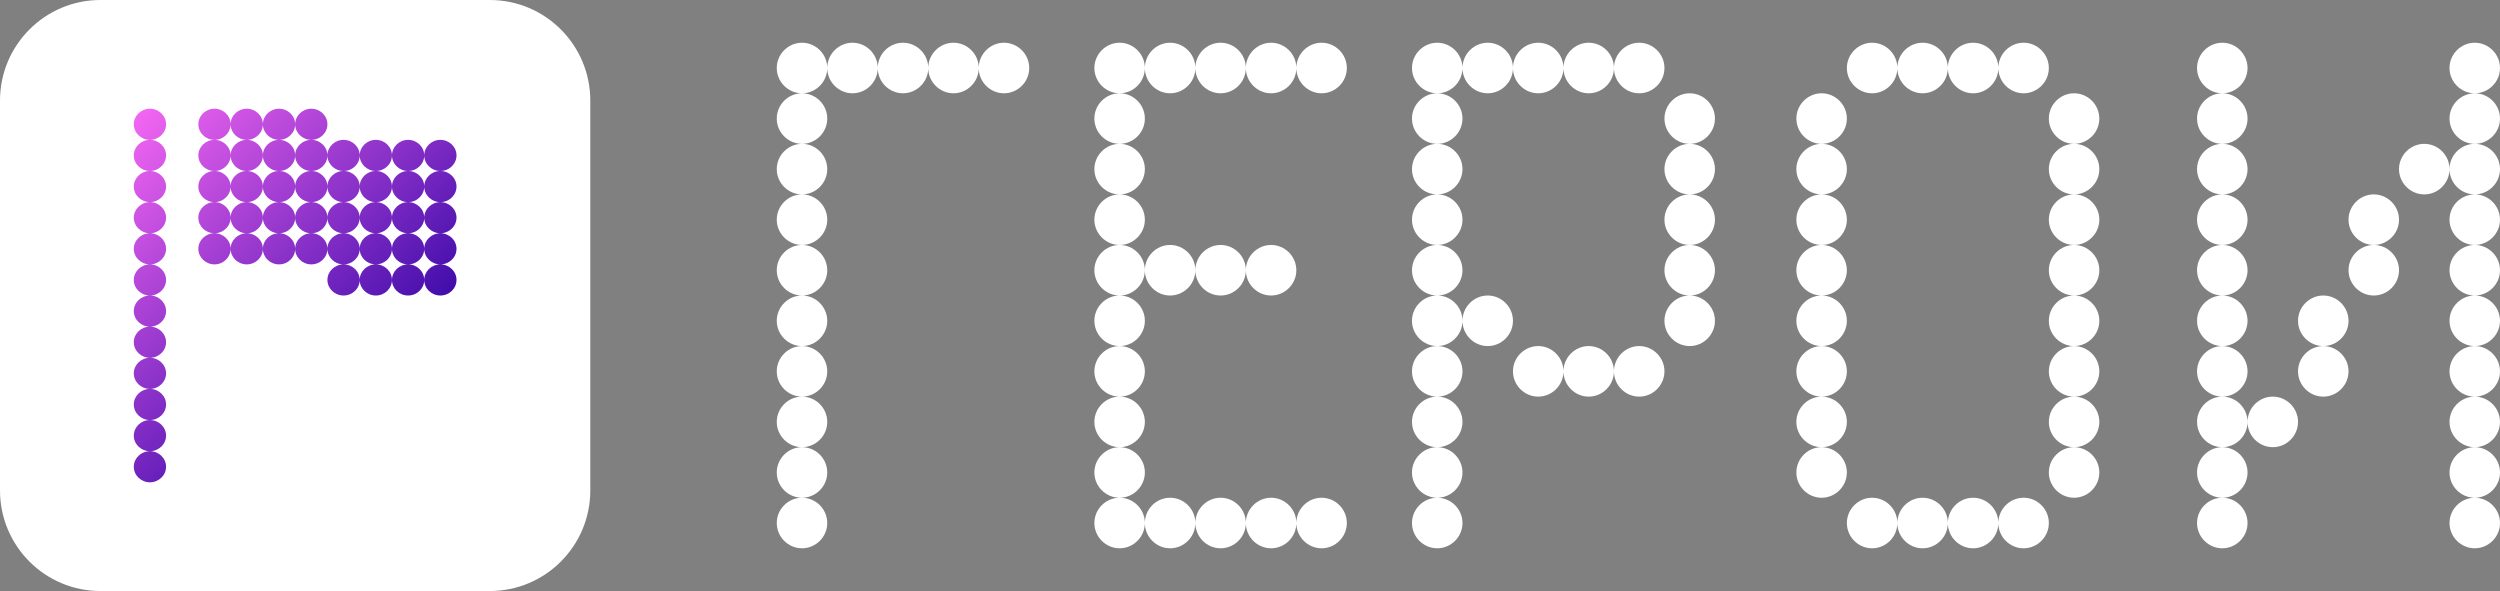
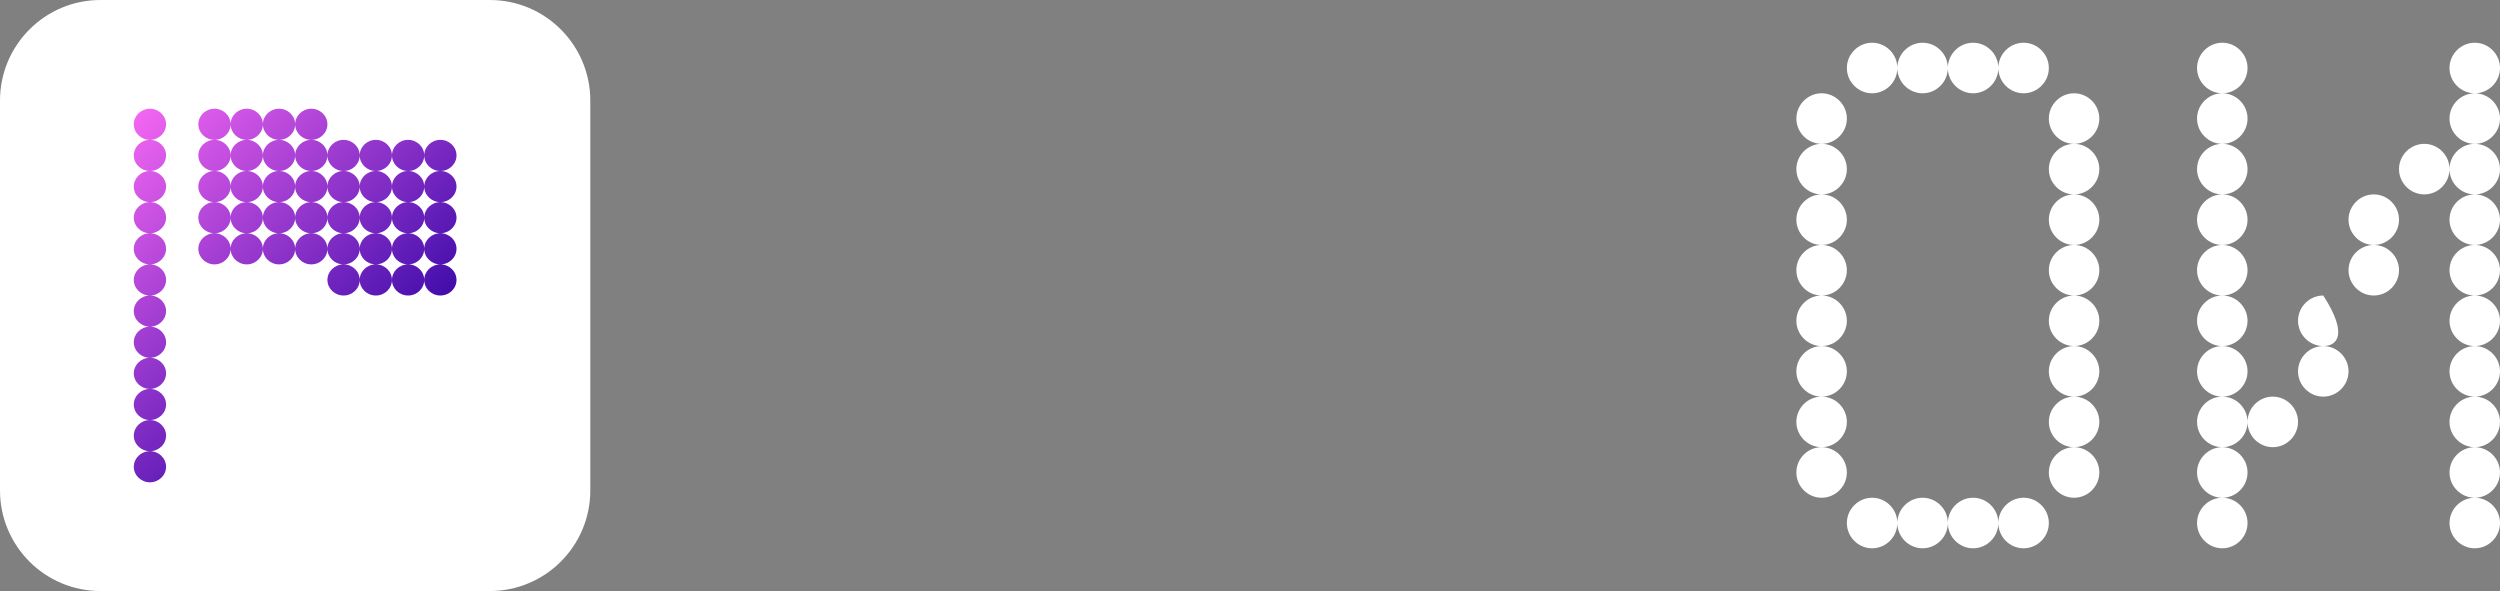
<svg xmlns="http://www.w3.org/2000/svg" width="368" height="87" viewBox="0 0 368 87" fill="none">
  <rect x="0" y="0" width="368" height="87" fill="#808080" stroke="none" />
  <g clip-path="url(#clip0_273_1985)">
-     <path d="M118.055 13.732C116.017 13.732 114.339 12.052 114.339 10.011C114.339 7.971 116.017 6.29 118.055 6.29C120.093 6.29 121.771 7.971 121.771 10.011C121.771 12.052 120.093 13.732 118.055 13.732ZM118.055 21.174C116.017 21.174 114.339 19.494 114.339 17.453C114.339 15.412 116.017 13.732 118.055 13.732C120.093 13.732 121.771 15.412 121.771 17.453C121.771 19.494 120.093 21.174 118.055 21.174ZM118.055 28.616C116.017 28.616 114.339 26.935 114.339 24.895C114.339 22.854 116.017 21.174 118.055 21.174C120.093 21.174 121.771 22.854 121.771 24.895C121.771 26.935 120.093 28.616 118.055 28.616ZM118.055 36.058C116.017 36.058 114.339 34.377 114.339 32.337C114.339 30.296 116.017 28.616 118.055 28.616C120.093 28.616 121.771 30.296 121.771 32.337C121.771 34.377 120.093 36.058 118.055 36.058ZM118.055 43.5C116.017 43.5 114.339 41.819 114.339 39.779C114.339 37.738 116.017 36.058 118.055 36.058C120.093 36.058 121.771 37.738 121.771 39.779C121.771 41.819 120.093 43.5 118.055 43.5ZM118.055 50.941C116.017 50.941 114.339 49.261 114.339 47.22C114.339 45.18 116.017 43.5 118.055 43.5C120.093 43.5 121.771 45.18 121.771 47.22C121.771 49.261 120.093 50.941 118.055 50.941ZM118.055 58.383C116.017 58.383 114.339 56.703 114.339 54.663C114.339 52.622 116.017 50.941 118.055 50.941C120.093 50.941 121.771 52.622 121.771 54.663C121.771 56.703 120.093 58.383 118.055 58.383ZM118.055 65.825C116.017 65.825 114.339 64.145 114.339 62.104C114.339 60.064 116.017 58.383 118.055 58.383C120.093 58.383 121.771 60.064 121.771 62.104C121.771 64.145 120.093 65.825 118.055 65.825ZM118.055 73.267C116.017 73.267 114.339 71.587 114.339 69.546C114.339 67.506 116.017 65.825 118.055 65.825C120.093 65.825 121.771 67.506 121.771 69.546C121.771 71.587 120.093 73.267 118.055 73.267ZM118.055 80.709C116.017 80.709 114.339 79.029 114.339 76.988C114.339 74.948 116.017 73.267 118.055 73.267C120.093 73.267 121.771 74.948 121.771 76.988C121.771 79.029 120.093 80.709 118.055 80.709ZM125.488 13.732C123.449 13.732 121.771 12.052 121.771 10.011C121.771 7.971 123.449 6.29 125.488 6.29C127.526 6.29 129.204 7.971 129.204 10.011C129.204 12.052 127.526 13.732 125.488 13.732ZM132.92 13.732C130.882 13.732 129.204 12.052 129.204 10.011C129.204 7.971 130.882 6.29 132.92 6.29C134.958 6.29 136.637 7.971 136.637 10.011C136.637 12.052 134.958 13.732 132.92 13.732ZM140.353 13.732C138.315 13.732 136.637 12.052 136.637 10.011C136.637 7.971 138.315 6.29 140.353 6.29C142.391 6.29 144.069 7.971 144.069 10.011C144.069 12.052 142.391 13.732 140.353 13.732ZM147.785 13.732C145.748 13.732 144.069 12.052 144.069 10.011C144.069 7.971 145.748 6.29 147.785 6.29C149.823 6.29 151.502 7.971 151.502 10.011C151.502 12.052 149.823 13.732 147.785 13.732Z" fill="white" />
-     <path d="M164.808 13.732C162.77 13.732 161.092 12.052 161.092 10.011C161.092 7.971 162.77 6.29 164.808 6.29C166.846 6.29 168.524 7.971 168.524 10.011C168.524 12.052 166.846 13.732 164.808 13.732ZM164.808 21.174C162.77 21.174 161.092 19.494 161.092 17.453C161.092 15.412 162.77 13.732 164.808 13.732C166.846 13.732 168.524 15.412 168.524 17.453C168.524 19.494 166.846 21.174 164.808 21.174ZM164.808 28.616C162.77 28.616 161.092 26.935 161.092 24.895C161.092 22.854 162.77 21.174 164.808 21.174C166.846 21.174 168.524 22.854 168.524 24.895C168.524 26.935 166.846 28.616 164.808 28.616ZM164.808 36.058C162.77 36.058 161.092 34.377 161.092 32.337C161.092 30.296 162.77 28.616 164.808 28.616C166.846 28.616 168.524 30.296 168.524 32.337C168.524 34.377 166.846 36.058 164.808 36.058ZM164.808 43.5C162.77 43.5 161.092 41.819 161.092 39.779C161.092 37.738 162.77 36.058 164.808 36.058C166.846 36.058 168.524 37.738 168.524 39.779C168.524 41.819 166.846 43.5 164.808 43.5ZM164.808 50.941C162.77 50.941 161.092 49.261 161.092 47.22C161.092 45.18 162.77 43.5 164.808 43.5C166.846 43.5 168.524 45.18 168.524 47.22C168.524 49.261 166.846 50.941 164.808 50.941ZM164.808 58.383C162.77 58.383 161.092 56.703 161.092 54.663C161.092 52.622 162.77 50.941 164.808 50.941C166.846 50.941 168.524 52.622 168.524 54.663C168.524 56.703 166.846 58.383 164.808 58.383ZM164.808 65.825C162.77 65.825 161.092 64.145 161.092 62.104C161.092 60.064 162.77 58.383 164.808 58.383C166.846 58.383 168.524 60.064 168.524 62.104C168.524 64.145 166.846 65.825 164.808 65.825ZM164.808 73.267C162.77 73.267 161.092 71.587 161.092 69.546C161.092 67.506 162.77 65.825 164.808 65.825C166.846 65.825 168.524 67.506 168.524 69.546C168.524 71.587 166.846 73.267 164.808 73.267ZM164.808 80.709C162.77 80.709 161.092 79.029 161.092 76.988C161.092 74.948 162.77 73.267 164.808 73.267C166.846 73.267 168.524 74.948 168.524 76.988C168.524 79.029 166.846 80.709 164.808 80.709ZM172.24 13.732C170.203 13.732 168.524 12.052 168.524 10.011C168.524 7.971 170.203 6.29 172.24 6.29C174.279 6.29 175.957 7.971 175.957 10.011C175.957 12.052 174.279 13.732 172.24 13.732ZM172.24 43.5C170.203 43.5 168.524 41.819 168.524 39.779C168.524 37.738 170.203 36.058 172.24 36.058C174.279 36.058 175.957 37.738 175.957 39.779C175.957 41.819 174.279 43.5 172.24 43.5ZM172.24 80.709C170.203 80.709 168.524 79.029 168.524 76.988C168.524 74.948 170.203 73.267 172.24 73.267C174.279 73.267 175.957 74.948 175.957 76.988C175.957 79.029 174.279 80.709 172.24 80.709ZM179.673 13.732C177.635 13.732 175.957 12.052 175.957 10.011C175.957 7.971 177.635 6.29 179.673 6.29C181.712 6.29 183.39 7.971 183.39 10.011C183.39 12.052 181.712 13.732 179.673 13.732ZM179.673 43.5C177.635 43.5 175.957 41.819 175.957 39.779C175.957 37.738 177.635 36.058 179.673 36.058C181.712 36.058 183.39 37.738 183.39 39.779C183.39 41.819 181.712 43.5 179.673 43.5ZM179.673 80.709C177.635 80.709 175.957 79.029 175.957 76.988C175.957 74.948 177.635 73.267 179.673 73.267C181.712 73.267 183.39 74.948 183.39 76.988C183.39 79.029 181.712 80.709 179.673 80.709ZM187.106 13.732C185.068 13.732 183.39 12.052 183.39 10.011C183.39 7.971 185.068 6.29 187.106 6.29C189.144 6.29 190.822 7.971 190.822 10.011C190.822 12.052 189.144 13.732 187.106 13.732ZM187.106 43.5C185.068 43.5 183.39 41.819 183.39 39.779C183.39 37.738 185.068 36.058 187.106 36.058C189.144 36.058 190.822 37.738 190.822 39.779C190.822 41.819 189.144 43.5 187.106 43.5ZM187.106 80.709C185.068 80.709 183.39 79.029 183.39 76.988C183.39 74.948 185.068 73.267 187.106 73.267C189.144 73.267 190.822 74.948 190.822 76.988C190.822 79.029 189.144 80.709 187.106 80.709ZM194.538 13.732C192.501 13.732 190.822 12.052 190.822 10.011C190.822 7.971 192.501 6.29 194.538 6.29C196.576 6.29 198.255 7.971 198.255 10.011C198.255 12.052 196.576 13.732 194.538 13.732ZM194.538 80.709C192.501 80.709 190.822 79.029 190.822 76.988C190.822 74.948 192.501 73.267 194.538 73.267C196.576 73.267 198.255 74.948 198.255 76.988C198.255 79.029 196.576 80.709 194.538 80.709Z" fill="white" />
-     <path d="M211.56 13.732C209.522 13.732 207.844 12.052 207.844 10.011C207.844 7.971 209.522 6.29 211.56 6.29C213.598 6.29 215.276 7.971 215.276 10.011C215.276 12.052 213.598 13.732 211.56 13.732ZM211.56 21.174C209.522 21.174 207.844 19.494 207.844 17.453C207.844 15.412 209.522 13.732 211.56 13.732C213.598 13.732 215.276 15.412 215.276 17.453C215.276 19.494 213.598 21.174 211.56 21.174ZM211.56 28.616C209.522 28.616 207.844 26.935 207.844 24.895C207.844 22.854 209.522 21.174 211.56 21.174C213.598 21.174 215.276 22.854 215.276 24.895C215.276 26.935 213.598 28.616 211.56 28.616ZM211.56 36.058C209.522 36.058 207.844 34.377 207.844 32.337C207.844 30.296 209.522 28.616 211.56 28.616C213.598 28.616 215.276 30.296 215.276 32.337C215.276 34.377 213.598 36.058 211.56 36.058ZM211.56 43.5C209.522 43.5 207.844 41.819 207.844 39.779C207.844 37.738 209.522 36.058 211.56 36.058C213.598 36.058 215.276 37.738 215.276 39.779C215.276 41.819 213.598 43.5 211.56 43.5ZM211.56 50.941C209.522 50.941 207.844 49.261 207.844 47.22C207.844 45.18 209.522 43.5 211.56 43.5C213.598 43.5 215.276 45.18 215.276 47.22C215.276 49.261 213.598 50.941 211.56 50.941ZM211.56 58.383C209.522 58.383 207.844 56.703 207.844 54.663C207.844 52.622 209.522 50.941 211.56 50.941C213.598 50.941 215.276 52.622 215.276 54.663C215.276 56.703 213.598 58.383 211.56 58.383ZM211.56 65.825C209.522 65.825 207.844 64.145 207.844 62.104C207.844 60.064 209.522 58.383 211.56 58.383C213.598 58.383 215.276 60.064 215.276 62.104C215.276 64.145 213.598 65.825 211.56 65.825ZM211.56 73.267C209.522 73.267 207.844 71.587 207.844 69.546C207.844 67.506 209.522 65.825 211.56 65.825C213.598 65.825 215.276 67.506 215.276 69.546C215.276 71.587 213.598 73.267 211.56 73.267ZM211.56 80.709C209.522 80.709 207.844 79.029 207.844 76.988C207.844 74.948 209.522 73.267 211.56 73.267C213.598 73.267 215.276 74.948 215.276 76.988C215.276 79.029 213.598 80.709 211.56 80.709ZM218.993 13.732C216.955 13.732 215.276 12.052 215.276 10.011C215.276 7.971 216.955 6.29 218.993 6.29C221.031 6.29 222.709 7.971 222.709 10.011C222.709 12.052 221.031 13.732 218.993 13.732ZM218.993 50.941C216.955 50.941 215.276 49.261 215.276 47.22C215.276 45.18 216.955 43.5 218.993 43.5C221.031 43.5 222.709 45.18 222.709 47.22C222.709 49.261 221.031 50.941 218.993 50.941ZM226.425 13.732C224.387 13.732 222.709 12.052 222.709 10.011C222.709 7.971 224.387 6.29 226.425 6.29C228.464 6.29 230.142 7.971 230.142 10.011C230.142 12.052 228.464 13.732 226.425 13.732ZM226.425 58.383C224.387 58.383 222.709 56.703 222.709 54.663C222.709 52.622 224.387 50.941 226.425 50.941C228.464 50.941 230.142 52.622 230.142 54.663C230.142 56.703 228.464 58.383 226.425 58.383ZM233.858 13.732C231.82 13.732 230.142 12.052 230.142 10.011C230.142 7.971 231.82 6.29 233.858 6.29C235.896 6.29 237.574 7.971 237.574 10.011C237.574 12.052 235.896 13.732 233.858 13.732ZM233.858 58.383C231.82 58.383 230.142 56.703 230.142 54.663C230.142 52.622 231.82 50.941 233.858 50.941C235.896 50.941 237.574 52.622 237.574 54.663C237.574 56.703 235.896 58.383 233.858 58.383ZM241.29 13.732C239.253 13.732 237.574 12.052 237.574 10.011C237.574 7.971 239.253 6.29 241.29 6.29C243.328 6.29 245.007 7.971 245.007 10.011C245.007 12.052 243.328 13.732 241.29 13.732ZM241.29 58.383C239.253 58.383 237.574 56.703 237.574 54.663C237.574 52.622 239.253 50.941 241.29 50.941C243.328 50.941 245.007 52.622 245.007 54.663C245.007 56.703 243.328 58.383 241.29 58.383ZM248.723 21.174C246.685 21.174 245.007 19.494 245.007 17.453C245.007 15.412 246.685 13.732 248.723 13.732C250.761 13.732 252.44 15.412 252.44 17.453C252.44 19.494 250.761 21.174 248.723 21.174ZM248.723 28.616C246.685 28.616 245.007 26.935 245.007 24.895C245.007 22.854 246.685 21.174 248.723 21.174C250.761 21.174 252.44 22.854 252.44 24.895C252.44 26.935 250.761 28.616 248.723 28.616ZM248.723 36.058C246.685 36.058 245.007 34.377 245.007 32.337C245.007 30.296 246.685 28.616 248.723 28.616C250.761 28.616 252.44 30.296 252.44 32.337C252.44 34.377 250.761 36.058 248.723 36.058ZM248.723 43.5C246.685 43.5 245.007 41.819 245.007 39.779C245.007 37.738 246.685 36.058 248.723 36.058C250.761 36.058 252.44 37.738 252.44 39.779C252.44 41.819 250.761 43.5 248.723 43.5ZM248.723 50.941C246.685 50.941 245.007 49.261 245.007 47.22C245.007 45.18 246.685 43.5 248.723 43.5C250.761 43.5 252.44 45.18 252.44 47.22C252.44 49.261 250.761 50.941 248.723 50.941Z" fill="white" />
    <path d="M268.142 21.174C266.103 21.174 264.425 19.494 264.425 17.453C264.425 15.412 266.103 13.732 268.142 13.732C270.179 13.732 271.858 15.412 271.858 17.453C271.858 19.494 270.179 21.174 268.142 21.174ZM268.142 28.616C266.103 28.616 264.425 26.935 264.425 24.895C264.425 22.854 266.103 21.174 268.142 21.174C270.179 21.174 271.858 22.854 271.858 24.895C271.858 26.935 270.179 28.616 268.142 28.616ZM268.142 36.058C266.103 36.058 264.425 34.377 264.425 32.337C264.425 30.296 266.103 28.616 268.142 28.616C270.179 28.616 271.858 30.296 271.858 32.337C271.858 34.377 270.179 36.058 268.142 36.058ZM268.142 43.5C266.103 43.5 264.425 41.819 264.425 39.779C264.425 37.738 266.103 36.058 268.142 36.058C270.179 36.058 271.858 37.738 271.858 39.779C271.858 41.819 270.179 43.5 268.142 43.5ZM268.142 50.941C266.103 50.941 264.425 49.261 264.425 47.22C264.425 45.18 266.103 43.5 268.142 43.5C270.179 43.5 271.858 45.18 271.858 47.22C271.858 49.261 270.179 50.941 268.142 50.941ZM268.142 58.383C266.103 58.383 264.425 56.703 264.425 54.663C264.425 52.622 266.103 50.941 268.142 50.941C270.179 50.941 271.858 52.622 271.858 54.663C271.858 56.703 270.179 58.383 268.142 58.383ZM268.142 65.825C266.103 65.825 264.425 64.145 264.425 62.104C264.425 60.064 266.103 58.383 268.142 58.383C270.179 58.383 271.858 60.064 271.858 62.104C271.858 64.145 270.179 65.825 268.142 65.825ZM268.142 73.267C266.103 73.267 264.425 71.587 264.425 69.546C264.425 67.506 266.103 65.825 268.142 65.825C270.179 65.825 271.858 67.506 271.858 69.546C271.858 71.587 270.179 73.267 268.142 73.267ZM275.574 13.732C273.536 13.732 271.858 12.052 271.858 10.011C271.858 7.971 273.536 6.29 275.574 6.29C277.613 6.29 279.29 7.971 279.29 10.011C279.29 12.052 277.613 13.732 275.574 13.732ZM275.574 80.709C273.536 80.709 271.858 79.029 271.858 76.988C271.858 74.948 273.536 73.267 275.574 73.267C277.613 73.267 279.29 74.948 279.29 76.988C279.29 79.029 277.613 80.709 275.574 80.709ZM283.006 13.732C280.969 13.732 279.29 12.052 279.29 10.011C279.29 7.971 280.969 6.29 283.006 6.29C285.045 6.29 286.723 7.971 286.723 10.011C286.723 12.052 285.045 13.732 283.006 13.732ZM283.006 80.709C280.969 80.709 279.29 79.029 279.29 76.988C279.29 74.948 280.969 73.267 283.006 73.267C285.045 73.267 286.723 74.948 286.723 76.988C286.723 79.029 285.045 80.709 283.006 80.709ZM290.44 13.732C288.401 13.732 286.723 12.052 286.723 10.011C286.723 7.971 288.401 6.29 290.44 6.29C292.478 6.29 294.156 7.971 294.156 10.011C294.156 12.052 292.478 13.732 290.44 13.732ZM290.44 80.709C288.401 80.709 286.723 79.029 286.723 76.988C286.723 74.948 288.401 73.267 290.44 73.267C292.478 73.267 294.156 74.948 294.156 76.988C294.156 79.029 292.478 80.709 290.44 80.709ZM297.872 13.732C295.834 13.732 294.156 12.052 294.156 10.011C294.156 7.971 295.834 6.29 297.872 6.29C299.91 6.29 301.589 7.971 301.589 10.011C301.589 12.052 299.91 13.732 297.872 13.732ZM297.872 80.709C295.834 80.709 294.156 79.029 294.156 76.988C294.156 74.948 295.834 73.267 297.872 73.267C299.91 73.267 301.589 74.948 301.589 76.988C301.589 79.029 299.91 80.709 297.872 80.709ZM305.305 21.174C303.267 21.174 301.589 19.494 301.589 17.453C301.589 15.412 303.267 13.732 305.305 13.732C307.342 13.732 309.021 15.412 309.021 17.453C309.021 19.494 307.342 21.174 305.305 21.174ZM305.305 28.616C303.267 28.616 301.589 26.935 301.589 24.895C301.589 22.854 303.267 21.174 305.305 21.174C307.342 21.174 309.021 22.854 309.021 24.895C309.021 26.935 307.342 28.616 305.305 28.616ZM305.305 36.058C303.267 36.058 301.589 34.377 301.589 32.337C301.589 30.296 303.267 28.616 305.305 28.616C307.342 28.616 309.021 30.296 309.021 32.337C309.021 34.377 307.342 36.058 305.305 36.058ZM305.305 43.5C303.267 43.5 301.589 41.819 301.589 39.779C301.589 37.738 303.267 36.058 305.305 36.058C307.342 36.058 309.021 37.738 309.021 39.779C309.021 41.819 307.342 43.5 305.305 43.5ZM305.305 50.941C303.267 50.941 301.589 49.261 301.589 47.22C301.589 45.18 303.267 43.5 305.305 43.5C307.342 43.5 309.021 45.18 309.021 47.22C309.021 49.261 307.342 50.941 305.305 50.941ZM305.305 58.383C303.267 58.383 301.589 56.703 301.589 54.663C301.589 52.622 303.267 50.941 305.305 50.941C307.342 50.941 309.021 52.622 309.021 54.663C309.021 56.703 307.342 58.383 305.305 58.383ZM305.305 65.825C303.267 65.825 301.589 64.145 301.589 62.104C301.589 60.064 303.267 58.383 305.305 58.383C307.342 58.383 309.021 60.064 309.021 62.104C309.021 64.145 307.342 65.825 305.305 65.825ZM305.305 73.267C303.267 73.267 301.589 71.587 301.589 69.546C301.589 67.506 303.267 65.825 305.305 65.825C307.342 65.825 309.021 67.506 309.021 69.546C309.021 71.587 307.342 73.267 305.305 73.267Z" fill="white" />
-     <path d="M327.121 6.29C329.159 6.29 330.838 7.971 330.838 10.011C330.838 12.052 329.159 13.732 327.121 13.732C325.083 13.732 323.404 12.052 323.404 10.011C323.404 7.971 325.083 6.29 327.121 6.29ZM327.121 13.732C329.159 13.732 330.838 15.412 330.838 17.453C330.838 19.494 329.159 21.174 327.121 21.174C325.083 21.174 323.404 19.494 323.404 17.453C323.404 15.412 325.083 13.732 327.121 13.732ZM327.121 21.174C329.159 21.174 330.838 22.854 330.838 24.895C330.838 26.935 329.159 28.616 327.121 28.616C325.083 28.616 323.404 26.935 323.404 24.895C323.404 22.854 325.083 21.174 327.121 21.174ZM327.121 28.616C329.159 28.616 330.838 30.296 330.838 32.337C330.838 34.377 329.159 36.058 327.121 36.058C325.083 36.058 323.404 34.377 323.404 32.337C323.404 30.296 325.083 28.616 327.121 28.616ZM327.121 36.058C329.159 36.058 330.838 37.738 330.838 39.779C330.838 41.819 329.159 43.5 327.121 43.5C325.083 43.5 323.404 41.819 323.404 39.779C323.404 37.738 325.083 36.058 327.121 36.058ZM327.121 43.5C329.159 43.5 330.838 45.18 330.838 47.22C330.838 49.261 329.159 50.941 327.121 50.941C325.083 50.941 323.404 49.261 323.404 47.22C323.404 45.18 325.083 43.5 327.121 43.5ZM327.121 50.941C329.159 50.941 330.838 52.622 330.838 54.663C330.838 56.703 329.159 58.383 327.121 58.383C325.083 58.383 323.404 56.703 323.404 54.663C323.404 52.622 325.083 50.941 327.121 50.941ZM327.121 58.383C329.159 58.383 330.838 60.064 330.838 62.104C330.838 64.145 329.159 65.825 327.121 65.825C325.083 65.825 323.404 64.145 323.404 62.104C323.404 60.064 325.083 58.383 327.121 58.383ZM327.121 65.825C329.159 65.825 330.838 67.506 330.838 69.546C330.838 71.587 329.159 73.267 327.121 73.267C325.083 73.267 323.404 71.587 323.404 69.546C323.404 67.506 325.083 65.825 327.121 65.825ZM327.121 73.267C329.159 73.267 330.838 74.948 330.838 76.988C330.838 79.029 329.159 80.709 327.121 80.709C325.083 80.709 323.404 79.029 323.404 76.988C323.404 74.948 325.083 73.267 327.121 73.267ZM334.554 58.383C336.592 58.383 338.27 60.064 338.27 62.104C338.27 64.145 336.592 65.825 334.554 65.825C332.515 65.825 330.838 64.145 330.838 62.104C330.838 60.064 332.515 58.383 334.554 58.383ZM341.986 43.5C344.024 43.5 345.703 45.18 345.703 47.22C345.703 49.261 344.024 50.941 341.986 50.941C339.948 50.941 338.27 49.261 338.27 47.22C338.27 45.18 339.948 43.5 341.986 43.5ZM341.986 50.941C344.024 50.941 345.703 52.622 345.703 54.663C345.703 56.703 344.024 58.383 341.986 58.383C339.948 58.383 338.27 56.703 338.27 54.663C338.27 52.622 339.948 50.941 341.986 50.941ZM349.419 28.616C351.457 28.616 353.135 30.296 353.135 32.337C353.135 34.377 351.457 36.058 349.419 36.058C347.381 36.058 345.703 34.377 345.703 32.337C345.703 30.296 347.381 28.616 349.419 28.616ZM349.419 36.058C351.457 36.058 353.135 37.738 353.135 39.779C353.135 41.819 351.457 43.5 349.419 43.5C347.381 43.5 345.703 41.819 345.703 39.779C345.703 37.738 347.381 36.058 349.419 36.058ZM356.851 21.174C358.89 21.174 360.568 22.854 360.568 24.895C360.568 26.935 358.89 28.616 356.851 28.616C354.814 28.616 353.135 26.935 353.135 24.895C353.135 22.854 354.814 21.174 356.851 21.174ZM364.284 6.29C366.322 6.29 368 7.971 368 10.011C368 12.052 366.322 13.732 364.284 13.732C362.246 13.732 360.568 12.052 360.568 10.011C360.568 7.971 362.246 6.29 364.284 6.29ZM364.284 13.732C366.322 13.732 368 15.412 368 17.453C368 19.494 366.322 21.174 364.284 21.174C362.246 21.174 360.568 19.494 360.568 17.453C360.568 15.412 362.246 13.732 364.284 13.732ZM364.284 21.174C366.322 21.174 368 22.854 368 24.895C368 26.935 366.322 28.616 364.284 28.616C362.246 28.616 360.568 26.935 360.568 24.895C360.568 22.854 362.246 21.174 364.284 21.174ZM364.284 28.616C366.322 28.616 368 30.296 368 32.337C368 34.377 366.322 36.058 364.284 36.058C362.246 36.058 360.568 34.377 360.568 32.337C360.568 30.296 362.246 28.616 364.284 28.616ZM364.284 36.058C366.322 36.058 368 37.738 368 39.779C368 41.819 366.322 43.5 364.284 43.5C362.246 43.5 360.568 41.819 360.568 39.779C360.568 37.738 362.246 36.058 364.284 36.058ZM364.284 43.5C366.322 43.5 368 45.18 368 47.22C368 49.261 366.322 50.941 364.284 50.941C362.246 50.941 360.568 49.261 360.568 47.22C360.568 45.18 362.246 43.5 364.284 43.5ZM364.284 50.941C366.322 50.941 368 52.622 368 54.663C368 56.703 366.322 58.383 364.284 58.383C362.246 58.383 360.568 56.703 360.568 54.663C360.568 52.622 362.246 50.941 364.284 50.941ZM364.284 58.383C366.322 58.383 368 60.064 368 62.104C368 64.145 366.322 65.825 364.284 65.825C362.246 65.825 360.568 64.145 360.568 62.104C360.568 60.064 362.246 58.383 364.284 58.383ZM364.284 65.825C366.322 65.825 368 67.506 368 69.546C368 71.587 366.322 73.267 364.284 73.267C362.246 73.267 360.568 71.587 360.568 69.546C360.568 67.506 362.246 65.825 364.284 65.825ZM364.284 73.267C366.322 73.267 368 74.948 368 76.988C368 79.029 366.322 80.709 364.284 80.709C362.246 80.709 360.568 79.029 360.568 76.988C360.568 74.948 362.246 73.267 364.284 73.267Z" fill="white" />
+     <path d="M327.121 6.29C329.159 6.29 330.838 7.971 330.838 10.011C330.838 12.052 329.159 13.732 327.121 13.732C325.083 13.732 323.404 12.052 323.404 10.011C323.404 7.971 325.083 6.29 327.121 6.29ZM327.121 13.732C329.159 13.732 330.838 15.412 330.838 17.453C330.838 19.494 329.159 21.174 327.121 21.174C325.083 21.174 323.404 19.494 323.404 17.453C323.404 15.412 325.083 13.732 327.121 13.732ZM327.121 21.174C329.159 21.174 330.838 22.854 330.838 24.895C330.838 26.935 329.159 28.616 327.121 28.616C325.083 28.616 323.404 26.935 323.404 24.895C323.404 22.854 325.083 21.174 327.121 21.174ZM327.121 28.616C329.159 28.616 330.838 30.296 330.838 32.337C330.838 34.377 329.159 36.058 327.121 36.058C325.083 36.058 323.404 34.377 323.404 32.337C323.404 30.296 325.083 28.616 327.121 28.616ZM327.121 36.058C329.159 36.058 330.838 37.738 330.838 39.779C330.838 41.819 329.159 43.5 327.121 43.5C325.083 43.5 323.404 41.819 323.404 39.779C323.404 37.738 325.083 36.058 327.121 36.058ZM327.121 43.5C329.159 43.5 330.838 45.18 330.838 47.22C330.838 49.261 329.159 50.941 327.121 50.941C325.083 50.941 323.404 49.261 323.404 47.22C323.404 45.18 325.083 43.5 327.121 43.5ZM327.121 50.941C329.159 50.941 330.838 52.622 330.838 54.663C330.838 56.703 329.159 58.383 327.121 58.383C325.083 58.383 323.404 56.703 323.404 54.663C323.404 52.622 325.083 50.941 327.121 50.941ZM327.121 58.383C329.159 58.383 330.838 60.064 330.838 62.104C330.838 64.145 329.159 65.825 327.121 65.825C325.083 65.825 323.404 64.145 323.404 62.104C323.404 60.064 325.083 58.383 327.121 58.383ZM327.121 65.825C329.159 65.825 330.838 67.506 330.838 69.546C330.838 71.587 329.159 73.267 327.121 73.267C325.083 73.267 323.404 71.587 323.404 69.546C323.404 67.506 325.083 65.825 327.121 65.825ZM327.121 73.267C329.159 73.267 330.838 74.948 330.838 76.988C330.838 79.029 329.159 80.709 327.121 80.709C325.083 80.709 323.404 79.029 323.404 76.988C323.404 74.948 325.083 73.267 327.121 73.267ZM334.554 58.383C336.592 58.383 338.27 60.064 338.27 62.104C338.27 64.145 336.592 65.825 334.554 65.825C332.515 65.825 330.838 64.145 330.838 62.104C330.838 60.064 332.515 58.383 334.554 58.383ZM341.986 43.5C345.703 49.261 344.024 50.941 341.986 50.941C339.948 50.941 338.27 49.261 338.27 47.22C338.27 45.18 339.948 43.5 341.986 43.5ZM341.986 50.941C344.024 50.941 345.703 52.622 345.703 54.663C345.703 56.703 344.024 58.383 341.986 58.383C339.948 58.383 338.27 56.703 338.27 54.663C338.27 52.622 339.948 50.941 341.986 50.941ZM349.419 28.616C351.457 28.616 353.135 30.296 353.135 32.337C353.135 34.377 351.457 36.058 349.419 36.058C347.381 36.058 345.703 34.377 345.703 32.337C345.703 30.296 347.381 28.616 349.419 28.616ZM349.419 36.058C351.457 36.058 353.135 37.738 353.135 39.779C353.135 41.819 351.457 43.5 349.419 43.5C347.381 43.5 345.703 41.819 345.703 39.779C345.703 37.738 347.381 36.058 349.419 36.058ZM356.851 21.174C358.89 21.174 360.568 22.854 360.568 24.895C360.568 26.935 358.89 28.616 356.851 28.616C354.814 28.616 353.135 26.935 353.135 24.895C353.135 22.854 354.814 21.174 356.851 21.174ZM364.284 6.29C366.322 6.29 368 7.971 368 10.011C368 12.052 366.322 13.732 364.284 13.732C362.246 13.732 360.568 12.052 360.568 10.011C360.568 7.971 362.246 6.29 364.284 6.29ZM364.284 13.732C366.322 13.732 368 15.412 368 17.453C368 19.494 366.322 21.174 364.284 21.174C362.246 21.174 360.568 19.494 360.568 17.453C360.568 15.412 362.246 13.732 364.284 13.732ZM364.284 21.174C366.322 21.174 368 22.854 368 24.895C368 26.935 366.322 28.616 364.284 28.616C362.246 28.616 360.568 26.935 360.568 24.895C360.568 22.854 362.246 21.174 364.284 21.174ZM364.284 28.616C366.322 28.616 368 30.296 368 32.337C368 34.377 366.322 36.058 364.284 36.058C362.246 36.058 360.568 34.377 360.568 32.337C360.568 30.296 362.246 28.616 364.284 28.616ZM364.284 36.058C366.322 36.058 368 37.738 368 39.779C368 41.819 366.322 43.5 364.284 43.5C362.246 43.5 360.568 41.819 360.568 39.779C360.568 37.738 362.246 36.058 364.284 36.058ZM364.284 43.5C366.322 43.5 368 45.18 368 47.22C368 49.261 366.322 50.941 364.284 50.941C362.246 50.941 360.568 49.261 360.568 47.22C360.568 45.18 362.246 43.5 364.284 43.5ZM364.284 50.941C366.322 50.941 368 52.622 368 54.663C368 56.703 366.322 58.383 364.284 58.383C362.246 58.383 360.568 56.703 360.568 54.663C360.568 52.622 362.246 50.941 364.284 50.941ZM364.284 58.383C366.322 58.383 368 60.064 368 62.104C368 64.145 366.322 65.825 364.284 65.825C362.246 65.825 360.568 64.145 360.568 62.104C360.568 60.064 362.246 58.383 364.284 58.383ZM364.284 65.825C366.322 65.825 368 67.506 368 69.546C368 71.587 366.322 73.267 364.284 73.267C362.246 73.267 360.568 71.587 360.568 69.546C360.568 67.506 362.246 65.825 364.284 65.825ZM364.284 73.267C366.322 73.267 368 74.948 368 76.988C368 79.029 366.322 80.709 364.284 80.709C362.246 80.709 360.568 79.029 360.568 76.988C360.568 74.948 362.246 73.267 364.284 73.267Z" fill="white" />
    <path d="M72.1 87H14.792C6.623 87 0 80.369 0 72.189V14.811C0 6.631 6.623 0 14.792 0H72.1C80.269 0 86.892 6.631 86.892 14.811V72.189C86.892 80.369 80.269 87 72.1 87Z" fill="white" />
    <path d="M19.694 68.706C19.694 67.445 20.763 66.414 22.069 66.414C23.376 66.414 24.445 67.445 24.445 68.706C24.445 69.966 23.376 70.997 22.069 70.997C20.763 70.997 19.694 69.966 19.694 68.706ZM19.694 64.123C19.694 65.383 20.763 66.414 22.069 66.414C23.376 66.414 24.445 65.383 24.445 64.123C24.445 62.863 23.376 61.831 22.069 61.831C20.763 61.831 19.694 62.863 19.694 64.123ZM19.694 59.54C19.694 60.8 20.763 61.831 22.069 61.831C23.376 61.831 24.445 60.8 24.445 59.54C24.445 58.28 23.376 57.249 22.069 57.249C20.763 57.249 19.694 58.28 19.694 59.54ZM19.694 54.957C19.694 56.217 20.763 57.249 22.069 57.249C23.376 57.249 24.445 56.217 24.445 54.957C24.445 53.697 23.376 52.666 22.069 52.666C20.763 52.666 19.694 53.697 19.694 54.957ZM19.694 50.374C19.694 51.635 20.763 52.666 22.069 52.666C23.376 52.666 24.445 51.635 24.445 50.374C24.445 49.114 23.376 48.083 22.069 48.083C20.763 48.083 19.694 49.114 19.694 50.374ZM19.694 45.791C19.694 47.052 20.763 48.083 22.069 48.083C23.376 48.083 24.445 47.052 24.445 45.791C24.445 44.531 23.376 43.5 22.069 43.5C20.763 43.5 19.694 44.531 19.694 45.791ZM62.447 41.209C62.447 42.469 63.516 43.5 64.823 43.5C66.129 43.5 67.198 42.469 67.198 41.209C67.198 39.948 66.129 38.917 64.823 38.917C63.516 38.917 62.447 39.948 62.447 41.209ZM57.697 41.209C57.697 42.469 58.766 43.5 60.072 43.5C61.379 43.5 62.447 42.469 62.447 41.209C62.447 39.948 61.379 38.917 60.072 38.917C58.766 38.917 57.697 39.948 57.697 41.209ZM52.947 41.209C52.947 42.469 54.016 43.5 55.322 43.5C56.628 43.5 57.697 42.469 57.697 41.209C57.697 39.948 56.628 38.917 55.322 38.917C54.016 38.917 52.947 39.948 52.947 41.209ZM48.196 41.209C48.196 42.469 49.265 43.5 50.572 43.5C51.878 43.5 52.947 42.469 52.947 41.209C52.947 39.948 51.878 38.917 50.572 38.917C49.265 38.917 48.196 39.948 48.196 41.209ZM19.694 41.209C19.694 42.469 20.763 43.5 22.069 43.5C23.376 43.5 24.445 42.469 24.445 41.209C24.445 39.948 23.376 38.917 22.069 38.917C20.763 38.917 19.694 39.948 19.694 41.209ZM62.447 36.626C62.447 37.886 63.516 38.917 64.823 38.917C66.129 38.917 67.198 37.886 67.198 36.626C67.198 35.365 66.129 34.334 64.823 34.334C63.516 34.334 62.447 35.365 62.447 36.626ZM57.697 36.626C57.697 37.886 58.766 38.917 60.072 38.917C61.379 38.917 62.447 37.886 62.447 36.626C62.447 35.365 61.379 34.334 60.072 34.334C58.766 34.334 57.697 35.365 57.697 36.626ZM52.947 36.626C52.947 37.886 54.016 38.917 55.322 38.917C56.628 38.917 57.697 37.886 57.697 36.626C57.697 35.365 56.628 34.334 55.322 34.334C54.016 34.334 52.947 35.365 52.947 36.626ZM48.196 36.626C48.196 37.886 49.265 38.917 50.572 38.917C51.878 38.917 52.947 37.886 52.947 36.626C52.947 35.365 51.878 34.334 50.572 34.334C49.265 34.334 48.196 35.365 48.196 36.626ZM43.446 36.626C43.446 37.886 44.515 38.917 45.821 38.917C47.127 38.917 48.196 37.886 48.196 36.626C48.196 35.365 47.127 34.334 45.821 34.334C44.515 34.334 43.446 35.365 43.446 36.626ZM38.696 36.626C38.696 37.886 39.764 38.917 41.071 38.917C42.377 38.917 43.446 37.886 43.446 36.626C43.446 35.365 42.377 34.334 41.071 34.334C39.764 34.334 38.696 35.365 38.696 36.626ZM33.945 36.626C33.945 37.886 35.014 38.917 36.321 38.917C37.627 38.917 38.696 37.886 38.696 36.626C38.696 35.365 37.627 34.334 36.321 34.334C35.014 34.334 33.945 35.365 33.945 36.626ZM29.195 36.626C29.195 37.886 30.264 38.917 31.57 38.917C32.876 38.917 33.945 37.886 33.945 36.626C33.945 35.365 32.876 34.334 31.57 34.334C30.264 34.334 29.195 35.365 29.195 36.626ZM19.694 36.626C19.694 37.886 20.763 38.917 22.069 38.917C23.376 38.917 24.445 37.886 24.445 36.626C24.445 35.365 23.376 34.334 22.069 34.334C20.763 34.334 19.694 35.365 19.694 36.626ZM62.447 32.043C62.447 33.303 63.516 34.334 64.823 34.334C66.129 34.334 67.198 33.303 67.198 32.043C67.198 30.783 66.129 29.752 64.823 29.752C63.516 29.752 62.447 30.783 62.447 32.043ZM57.697 32.043C57.697 33.303 58.766 34.334 60.072 34.334C61.379 34.334 62.447 33.303 62.447 32.043C62.447 30.783 61.379 29.752 60.072 29.752C58.766 29.752 57.697 30.783 57.697 32.043ZM52.947 32.043C52.947 33.303 54.016 34.334 55.322 34.334C56.628 34.334 57.697 33.303 57.697 32.043C57.697 30.783 56.628 29.752 55.322 29.752C54.016 29.752 52.947 30.783 52.947 32.043ZM48.196 32.043C48.196 33.303 49.265 34.334 50.572 34.334C51.878 34.334 52.947 33.303 52.947 32.043C52.947 30.783 51.878 29.752 50.572 29.752C49.265 29.752 48.196 30.783 48.196 32.043ZM43.446 32.043C43.446 33.303 44.515 34.334 45.821 34.334C47.127 34.334 48.196 33.303 48.196 32.043C48.196 30.783 47.127 29.752 45.821 29.752C44.515 29.752 43.446 30.783 43.446 32.043ZM38.696 32.043C38.696 33.303 39.764 34.334 41.071 34.334C42.377 34.334 43.446 33.303 43.446 32.043C43.446 30.783 42.377 29.752 41.071 29.752C39.764 29.752 38.696 30.783 38.696 32.043ZM33.945 32.043C33.945 33.303 35.014 34.334 36.321 34.334C37.627 34.334 38.696 33.303 38.696 32.043C38.696 30.783 37.627 29.752 36.321 29.752C35.014 29.752 33.945 30.783 33.945 32.043ZM29.195 32.043C29.195 33.303 30.264 34.334 31.57 34.334C32.876 34.334 33.945 33.303 33.945 32.043C33.945 30.783 32.876 29.752 31.57 29.752C30.264 29.752 29.195 30.783 29.195 32.043ZM19.694 32.043C19.694 33.303 20.763 34.334 22.069 34.334C23.376 34.334 24.445 33.303 24.445 32.043C24.445 30.783 23.376 29.752 22.069 29.752C20.763 29.752 19.694 30.783 19.694 32.043ZM62.447 27.46C62.447 28.72 63.516 29.752 64.823 29.752C66.129 29.752 67.198 28.72 67.198 27.46C67.198 26.2 66.129 25.169 64.823 25.169C63.516 25.169 62.447 26.2 62.447 27.46ZM57.697 27.46C57.697 28.72 58.766 29.752 60.072 29.752C61.379 29.752 62.447 28.72 62.447 27.46C62.447 26.2 61.379 25.169 60.072 25.169C58.766 25.169 57.697 26.2 57.697 27.46ZM52.947 27.46C52.947 28.72 54.016 29.752 55.322 29.752C56.628 29.752 57.697 28.72 57.697 27.46C57.697 26.2 56.628 25.169 55.322 25.169C54.016 25.169 52.947 26.2 52.947 27.46ZM48.196 27.46C48.196 28.72 49.265 29.752 50.572 29.752C51.878 29.752 52.947 28.72 52.947 27.46C52.947 26.2 51.878 25.169 50.572 25.169C49.265 25.169 48.196 26.2 48.196 27.46ZM43.446 27.46C43.446 28.72 44.515 29.752 45.821 29.752C47.127 29.752 48.196 28.72 48.196 27.46C48.196 26.2 47.127 25.169 45.821 25.169C44.515 25.169 43.446 26.2 43.446 27.46ZM38.696 27.46C38.696 28.72 39.764 29.752 41.071 29.752C42.377 29.752 43.446 28.72 43.446 27.46C43.446 26.2 42.377 25.169 41.071 25.169C39.764 25.169 38.696 26.2 38.696 27.46ZM33.945 27.46C33.945 28.72 35.014 29.752 36.321 29.752C37.627 29.752 38.696 28.72 38.696 27.46C38.696 26.2 37.627 25.169 36.321 25.169C35.014 25.169 33.945 26.2 33.945 27.46ZM29.195 27.46C29.195 28.72 30.264 29.752 31.57 29.752C32.876 29.752 33.945 28.72 33.945 27.46C33.945 26.2 32.876 25.169 31.57 25.169C30.264 25.169 29.195 26.2 29.195 27.46ZM19.694 27.46C19.694 28.72 20.763 29.752 22.069 29.752C23.376 29.752 24.445 28.72 24.445 27.46C24.445 26.2 23.376 25.169 22.069 25.169C20.763 25.169 19.694 26.2 19.694 27.46ZM62.447 22.877C62.447 24.137 63.516 25.169 64.823 25.169C66.129 25.169 67.198 24.137 67.198 22.877C67.198 21.617 66.129 20.586 64.823 20.586C63.516 20.586 62.447 21.617 62.447 22.877ZM57.697 22.877C57.697 24.137 58.766 25.169 60.072 25.169C61.379 25.169 62.447 24.137 62.447 22.877C62.447 21.617 61.379 20.586 60.072 20.586C58.766 20.586 57.697 21.617 57.697 22.877ZM52.947 22.877C52.947 24.137 54.016 25.169 55.322 25.169C56.628 25.169 57.697 24.137 57.697 22.877C57.697 21.617 56.628 20.586 55.322 20.586C54.016 20.586 52.947 21.617 52.947 22.877ZM48.196 22.877C48.196 24.137 49.265 25.169 50.572 25.169C51.878 25.169 52.947 24.137 52.947 22.877C52.947 21.617 51.878 20.586 50.572 20.586C49.265 20.586 48.196 21.617 48.196 22.877ZM43.446 22.877C43.446 24.137 44.515 25.169 45.821 25.169C47.127 25.169 48.196 24.137 48.196 22.877C48.196 21.617 47.127 20.586 45.821 20.586C44.515 20.586 43.446 21.617 43.446 22.877ZM38.696 22.877C38.696 24.137 39.764 25.169 41.071 25.169C42.377 25.169 43.446 24.137 43.446 22.877C43.446 21.617 42.377 20.586 41.071 20.586C39.764 20.586 38.696 21.617 38.696 22.877ZM33.945 22.877C33.945 24.137 35.014 25.169 36.321 25.169C37.627 25.169 38.696 24.137 38.696 22.877C38.696 21.617 37.627 20.586 36.321 20.586C35.014 20.586 33.945 21.617 33.945 22.877ZM29.195 22.877C29.195 24.137 30.264 25.169 31.57 25.169C32.876 25.169 33.945 24.137 33.945 22.877C33.945 21.617 32.876 20.586 31.57 20.586C30.264 20.586 29.195 21.617 29.195 22.877ZM19.694 22.877C19.694 24.137 20.763 25.169 22.069 25.169C23.376 25.169 24.445 24.137 24.445 22.877C24.445 21.617 23.376 20.586 22.069 20.586C20.763 20.586 19.694 21.617 19.694 22.877ZM43.446 18.294C43.446 19.555 44.515 20.586 45.821 20.586C47.127 20.586 48.196 19.555 48.196 18.294C48.196 17.034 47.127 16.003 45.821 16.003C44.515 16.003 43.446 17.034 43.446 18.294ZM38.696 18.294C38.696 19.555 39.764 20.586 41.071 20.586C42.377 20.586 43.446 19.555 43.446 18.294C43.446 17.034 42.377 16.003 41.071 16.003C39.764 16.003 38.696 17.034 38.696 18.294ZM33.945 18.294C33.945 19.555 35.014 20.586 36.321 20.586C37.627 20.586 38.696 19.555 38.696 18.294C38.696 17.034 37.627 16.003 36.321 16.003C35.014 16.003 33.945 17.034 33.945 18.294ZM29.195 18.294C29.195 19.555 30.264 20.586 31.57 20.586C32.876 20.586 33.945 19.555 33.945 18.294C33.945 17.034 32.876 16.003 31.57 16.003C30.264 16.003 29.195 17.034 29.195 18.294ZM19.694 18.294C19.694 19.555 20.763 20.586 22.069 20.586C23.376 20.586 24.445 19.555 24.445 18.294C24.445 17.034 23.376 16.003 22.069 16.003C20.763 16.003 19.694 17.034 19.694 18.294Z" fill="url(#paint0_linear_273_1985)" />
  </g>
  <defs>
    <linearGradient id="paint0_linear_273_1985" x1="53.493" y1="55.851" x2="17.334" y2="19.737" gradientUnits="userSpaceOnUse">
      <stop stop-color="#420DAB" />
      <stop offset="1" stop-color="#F266F2" />
    </linearGradient>
    <clipPath id="clip0_273_1985">
      <rect width="368" height="87" fill="white" />
    </clipPath>
  </defs>
</svg>